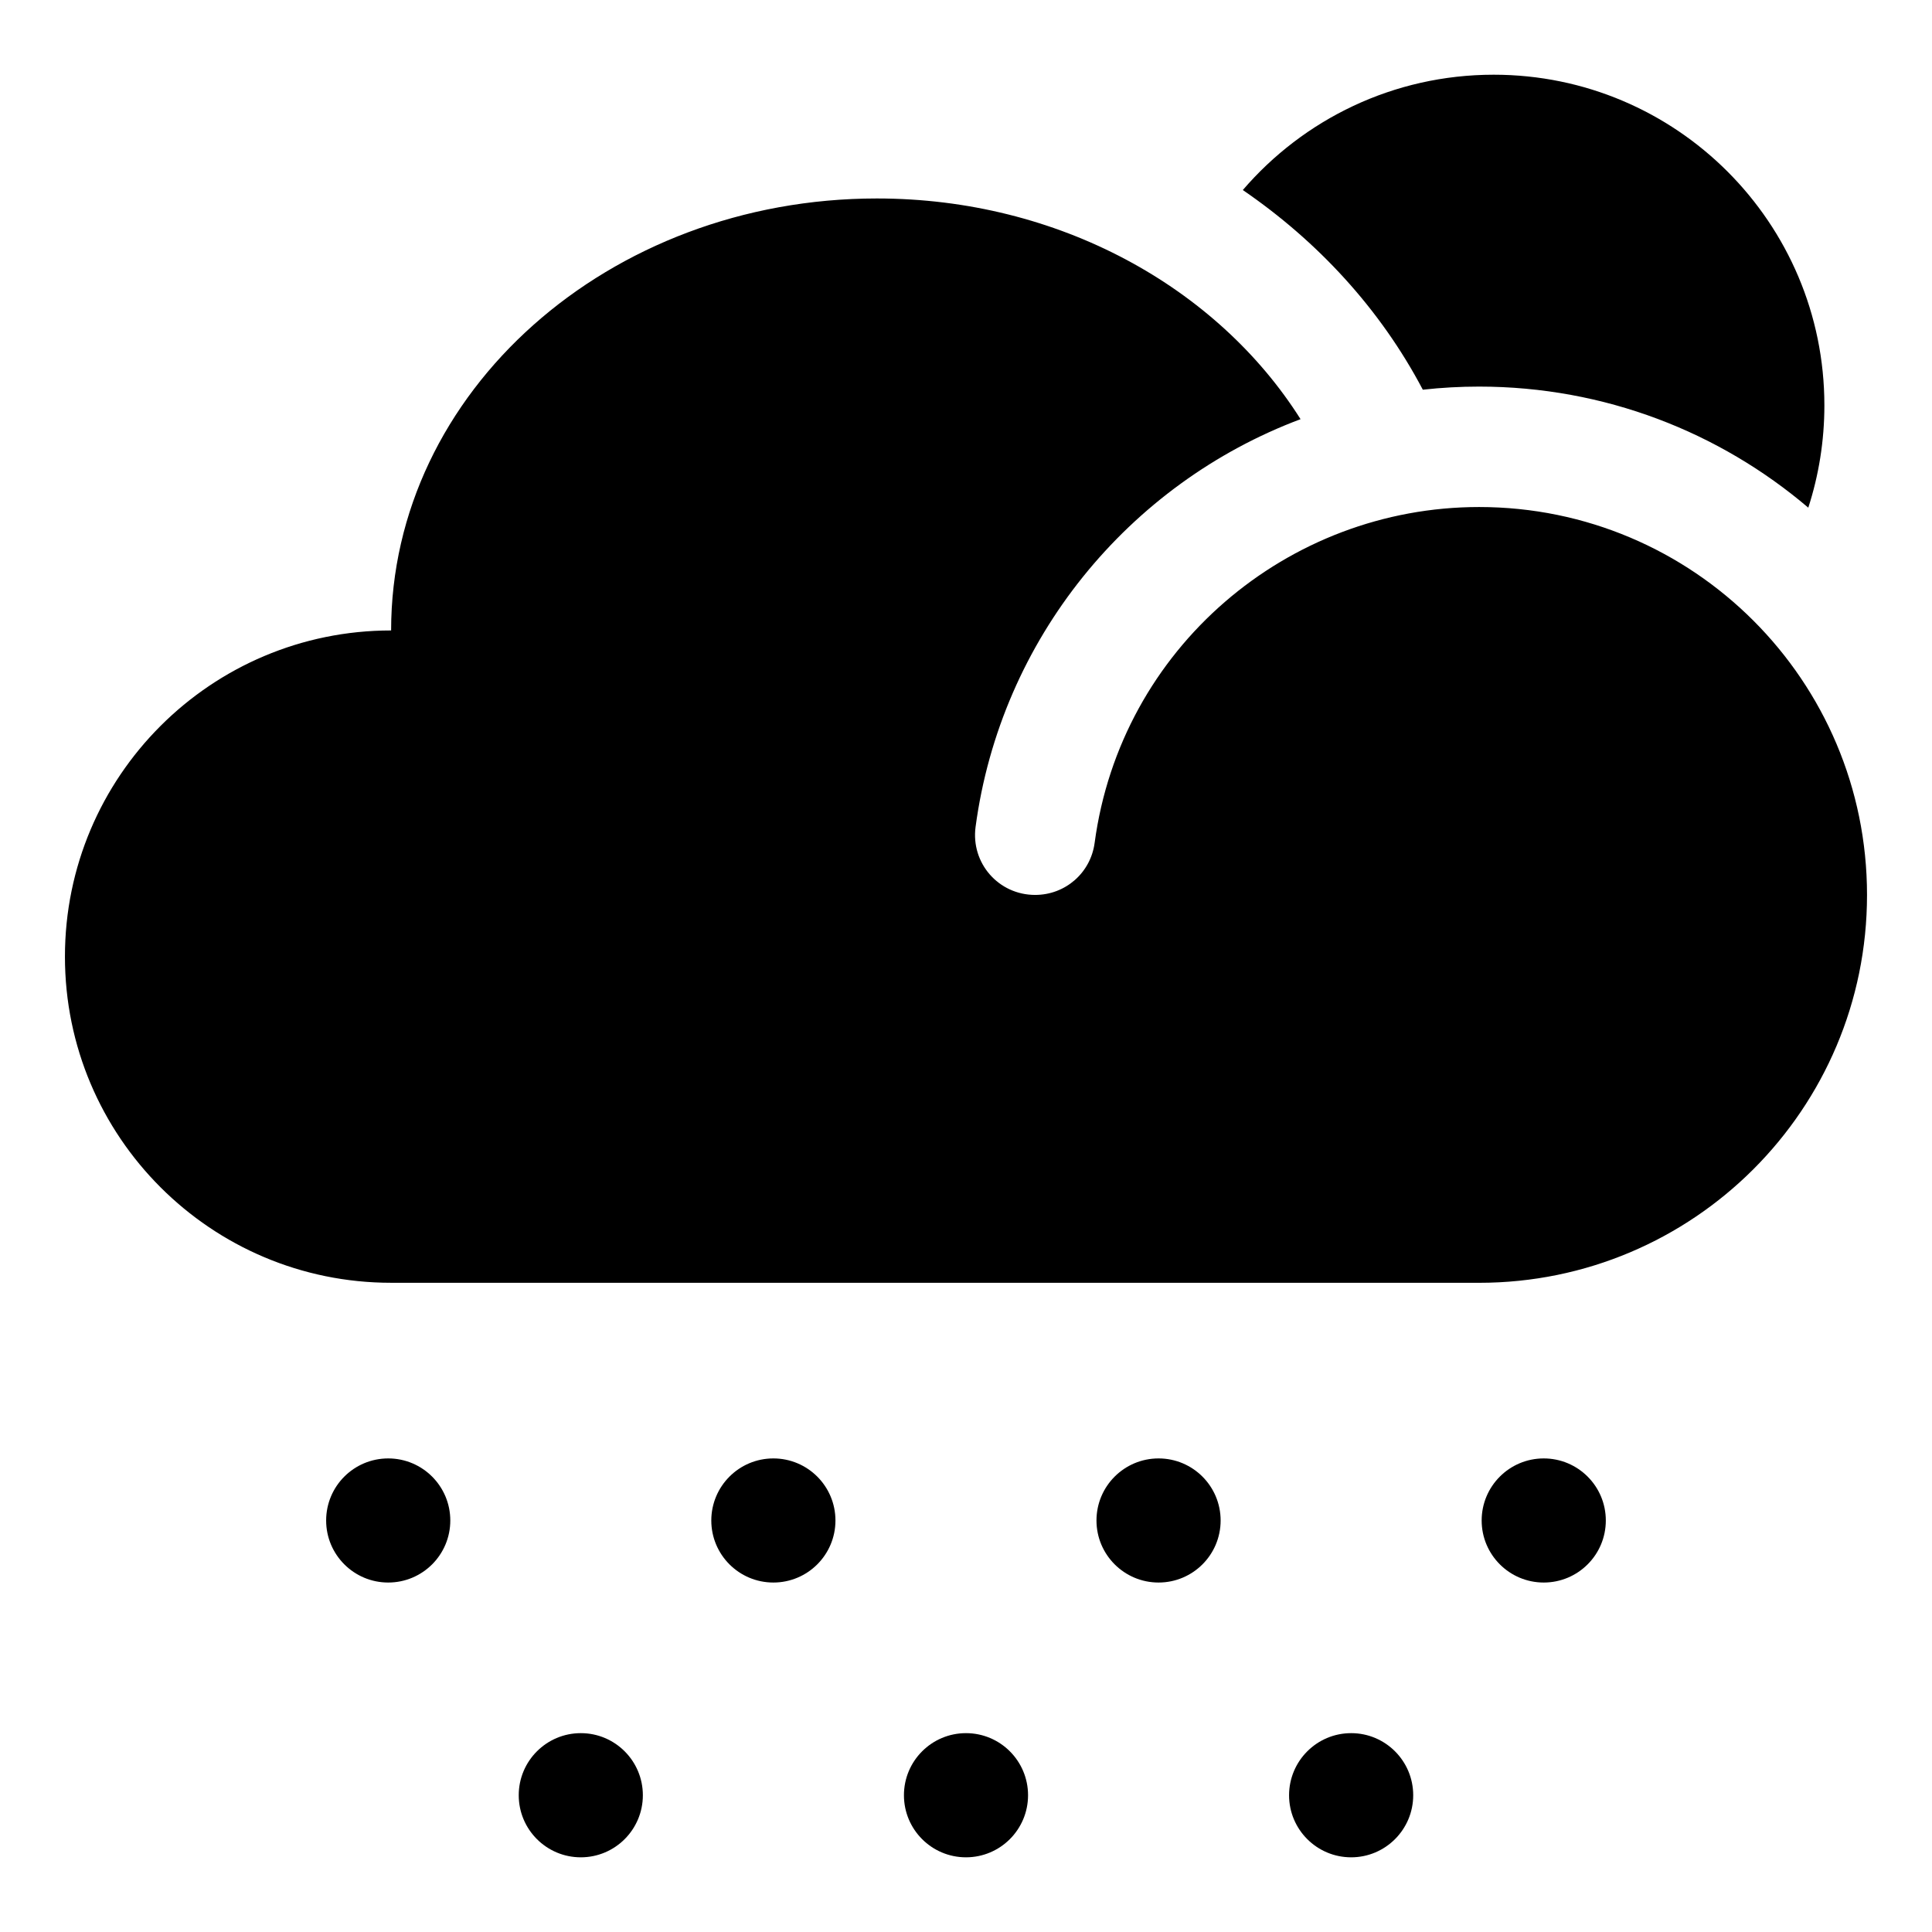
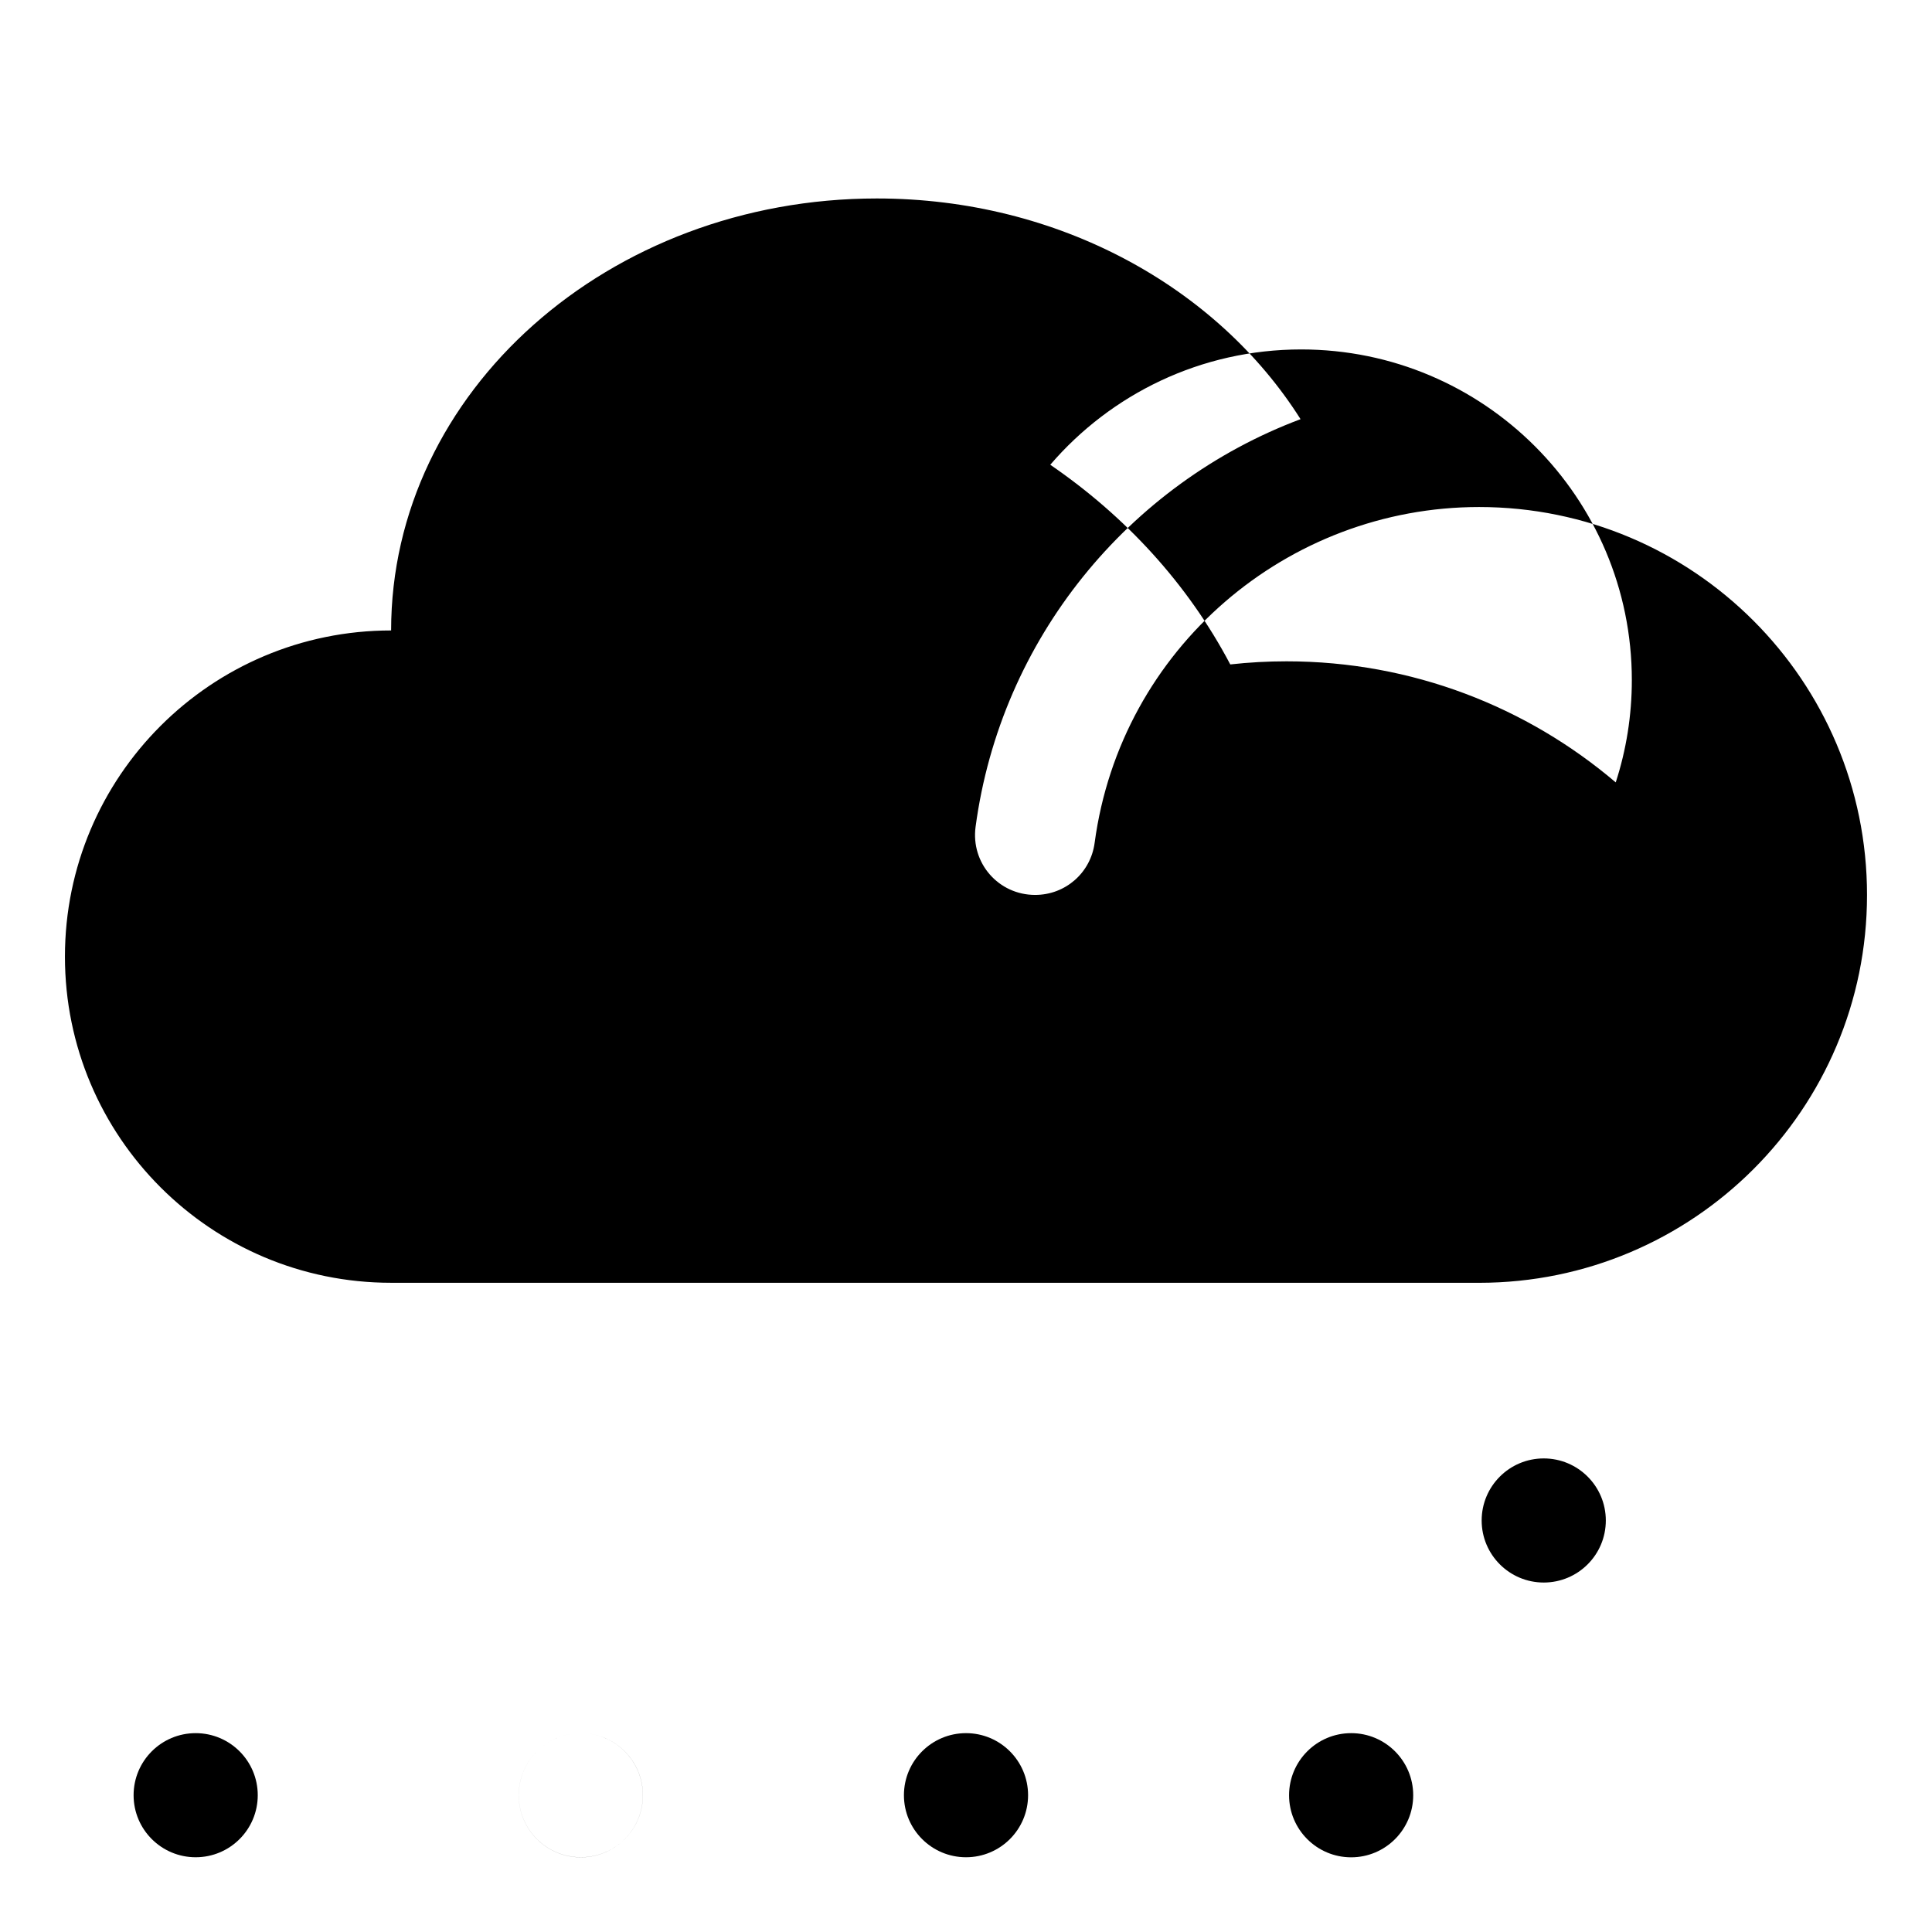
<svg xmlns="http://www.w3.org/2000/svg" fill="#000000" width="800px" height="800px" version="1.1" viewBox="144 144 512 512">
-   <path d="m535.98 483.95h-288.33c-47.734 0-86.441-38.703-86.441-86.434 0-47.742 38.703-86.441 86.441-86.441 0-63.227 57.629-114.48 128.72-114.48 48.223 0 90.246 23.586 112.29 58.488-45.609 17.125-79.453 58.273-86.121 108.04-1.289 9.609 6.086 18.039 15.781 18.039 8.02 0 14.711-5.852 15.77-13.801 6.926-51.578 51.125-88.996 101.89-88.996 56.773 0 102.8 46.02 102.8 102.8 0.004 56.77-46.02 102.79-102.8 102.79zm17.125 46.547c9.086 0 16.453 7.363 16.453 16.449 0 9.086-7.367 16.441-16.453 16.441-9.078 0-16.449-7.359-16.449-16.441 0-9.094 7.371-16.449 16.449-16.449zm-51.031 72.805c9.074 0 16.441 7.367 16.441 16.457 0 9.078-7.367 16.449-16.441 16.449-9.086 0-16.457-7.367-16.457-16.449 0.004-9.086 7.371-16.457 16.457-16.457zm-204.15 0c9.074 0 16.441 7.367 16.441 16.457 0 9.078-7.367 16.449-16.441 16.449-9.086 0-16.453-7.367-16.453-16.449-0.004-9.086 7.367-16.457 16.453-16.457zm51.027-72.805c9.086 0 16.453 7.363 16.453 16.449 0 9.086-7.363 16.441-16.453 16.441-9.086 0-16.449-7.359-16.449-16.441 0.008-9.094 7.363-16.449 16.449-16.449zm102.08 0c9.086 0 16.449 7.363 16.449 16.449 0 9.086-7.363 16.441-16.449 16.441-9.078 0-16.453-7.359-16.453-16.441 0-9.094 7.375-16.449 16.453-16.449zm-51.035 72.805c9.086 0 16.449 7.367 16.449 16.457 0 9.078-7.363 16.449-16.449 16.449s-16.441-7.367-16.441-16.449c-0.004-9.086 7.356-16.457 16.441-16.457zm-153.11-72.805c9.086 0 16.449 7.363 16.449 16.449 0 9.086-7.363 16.441-16.449 16.441-9.086 0-16.453-7.359-16.453-16.441 0-9.094 7.363-16.449 16.453-16.449zm376.33-251.96c2.766-8.535 4.266-17.648 4.266-27.105 0-48.391-39.23-87.633-87.633-87.633-26.59 0-50.422 11.855-66.488 30.562 19.758 13.535 36.359 31.387 47.703 52.914 4.949-0.551 9.926-0.824 14.914-0.824 33.273 0.008 63.73 12.086 87.238 32.086z" fill-rule="evenodd" />
+   <path d="m535.98 483.95h-288.33c-47.734 0-86.441-38.703-86.441-86.434 0-47.742 38.703-86.441 86.441-86.441 0-63.227 57.629-114.48 128.72-114.48 48.223 0 90.246 23.586 112.29 58.488-45.609 17.125-79.453 58.273-86.121 108.04-1.289 9.609 6.086 18.039 15.781 18.039 8.02 0 14.711-5.852 15.77-13.801 6.926-51.578 51.125-88.996 101.89-88.996 56.773 0 102.8 46.02 102.8 102.8 0.004 56.77-46.02 102.79-102.8 102.79zm17.125 46.547c9.086 0 16.453 7.363 16.453 16.449 0 9.086-7.367 16.441-16.453 16.441-9.078 0-16.449-7.359-16.449-16.441 0-9.094 7.371-16.449 16.449-16.449zm-51.031 72.805c9.074 0 16.441 7.367 16.441 16.457 0 9.078-7.367 16.449-16.441 16.449-9.086 0-16.457-7.367-16.457-16.449 0.004-9.086 7.371-16.457 16.457-16.457zm-204.15 0c9.074 0 16.441 7.367 16.441 16.457 0 9.078-7.367 16.449-16.441 16.449-9.086 0-16.453-7.367-16.453-16.449-0.004-9.086 7.367-16.457 16.453-16.457zc9.086 0 16.453 7.363 16.453 16.449 0 9.086-7.363 16.441-16.453 16.441-9.086 0-16.449-7.359-16.449-16.441 0.008-9.094 7.363-16.449 16.449-16.449zm102.08 0c9.086 0 16.449 7.363 16.449 16.449 0 9.086-7.363 16.441-16.449 16.441-9.078 0-16.453-7.359-16.453-16.441 0-9.094 7.375-16.449 16.453-16.449zm-51.035 72.805c9.086 0 16.449 7.367 16.449 16.457 0 9.078-7.363 16.449-16.449 16.449s-16.441-7.367-16.441-16.449c-0.004-9.086 7.356-16.457 16.441-16.457zm-153.11-72.805c9.086 0 16.449 7.363 16.449 16.449 0 9.086-7.363 16.441-16.449 16.441-9.086 0-16.453-7.359-16.453-16.441 0-9.094 7.363-16.449 16.453-16.449zm376.33-251.96c2.766-8.535 4.266-17.648 4.266-27.105 0-48.391-39.23-87.633-87.633-87.633-26.59 0-50.422 11.855-66.488 30.562 19.758 13.535 36.359 31.387 47.703 52.914 4.949-0.551 9.926-0.824 14.914-0.824 33.273 0.008 63.73 12.086 87.238 32.086z" fill-rule="evenodd" />
</svg>